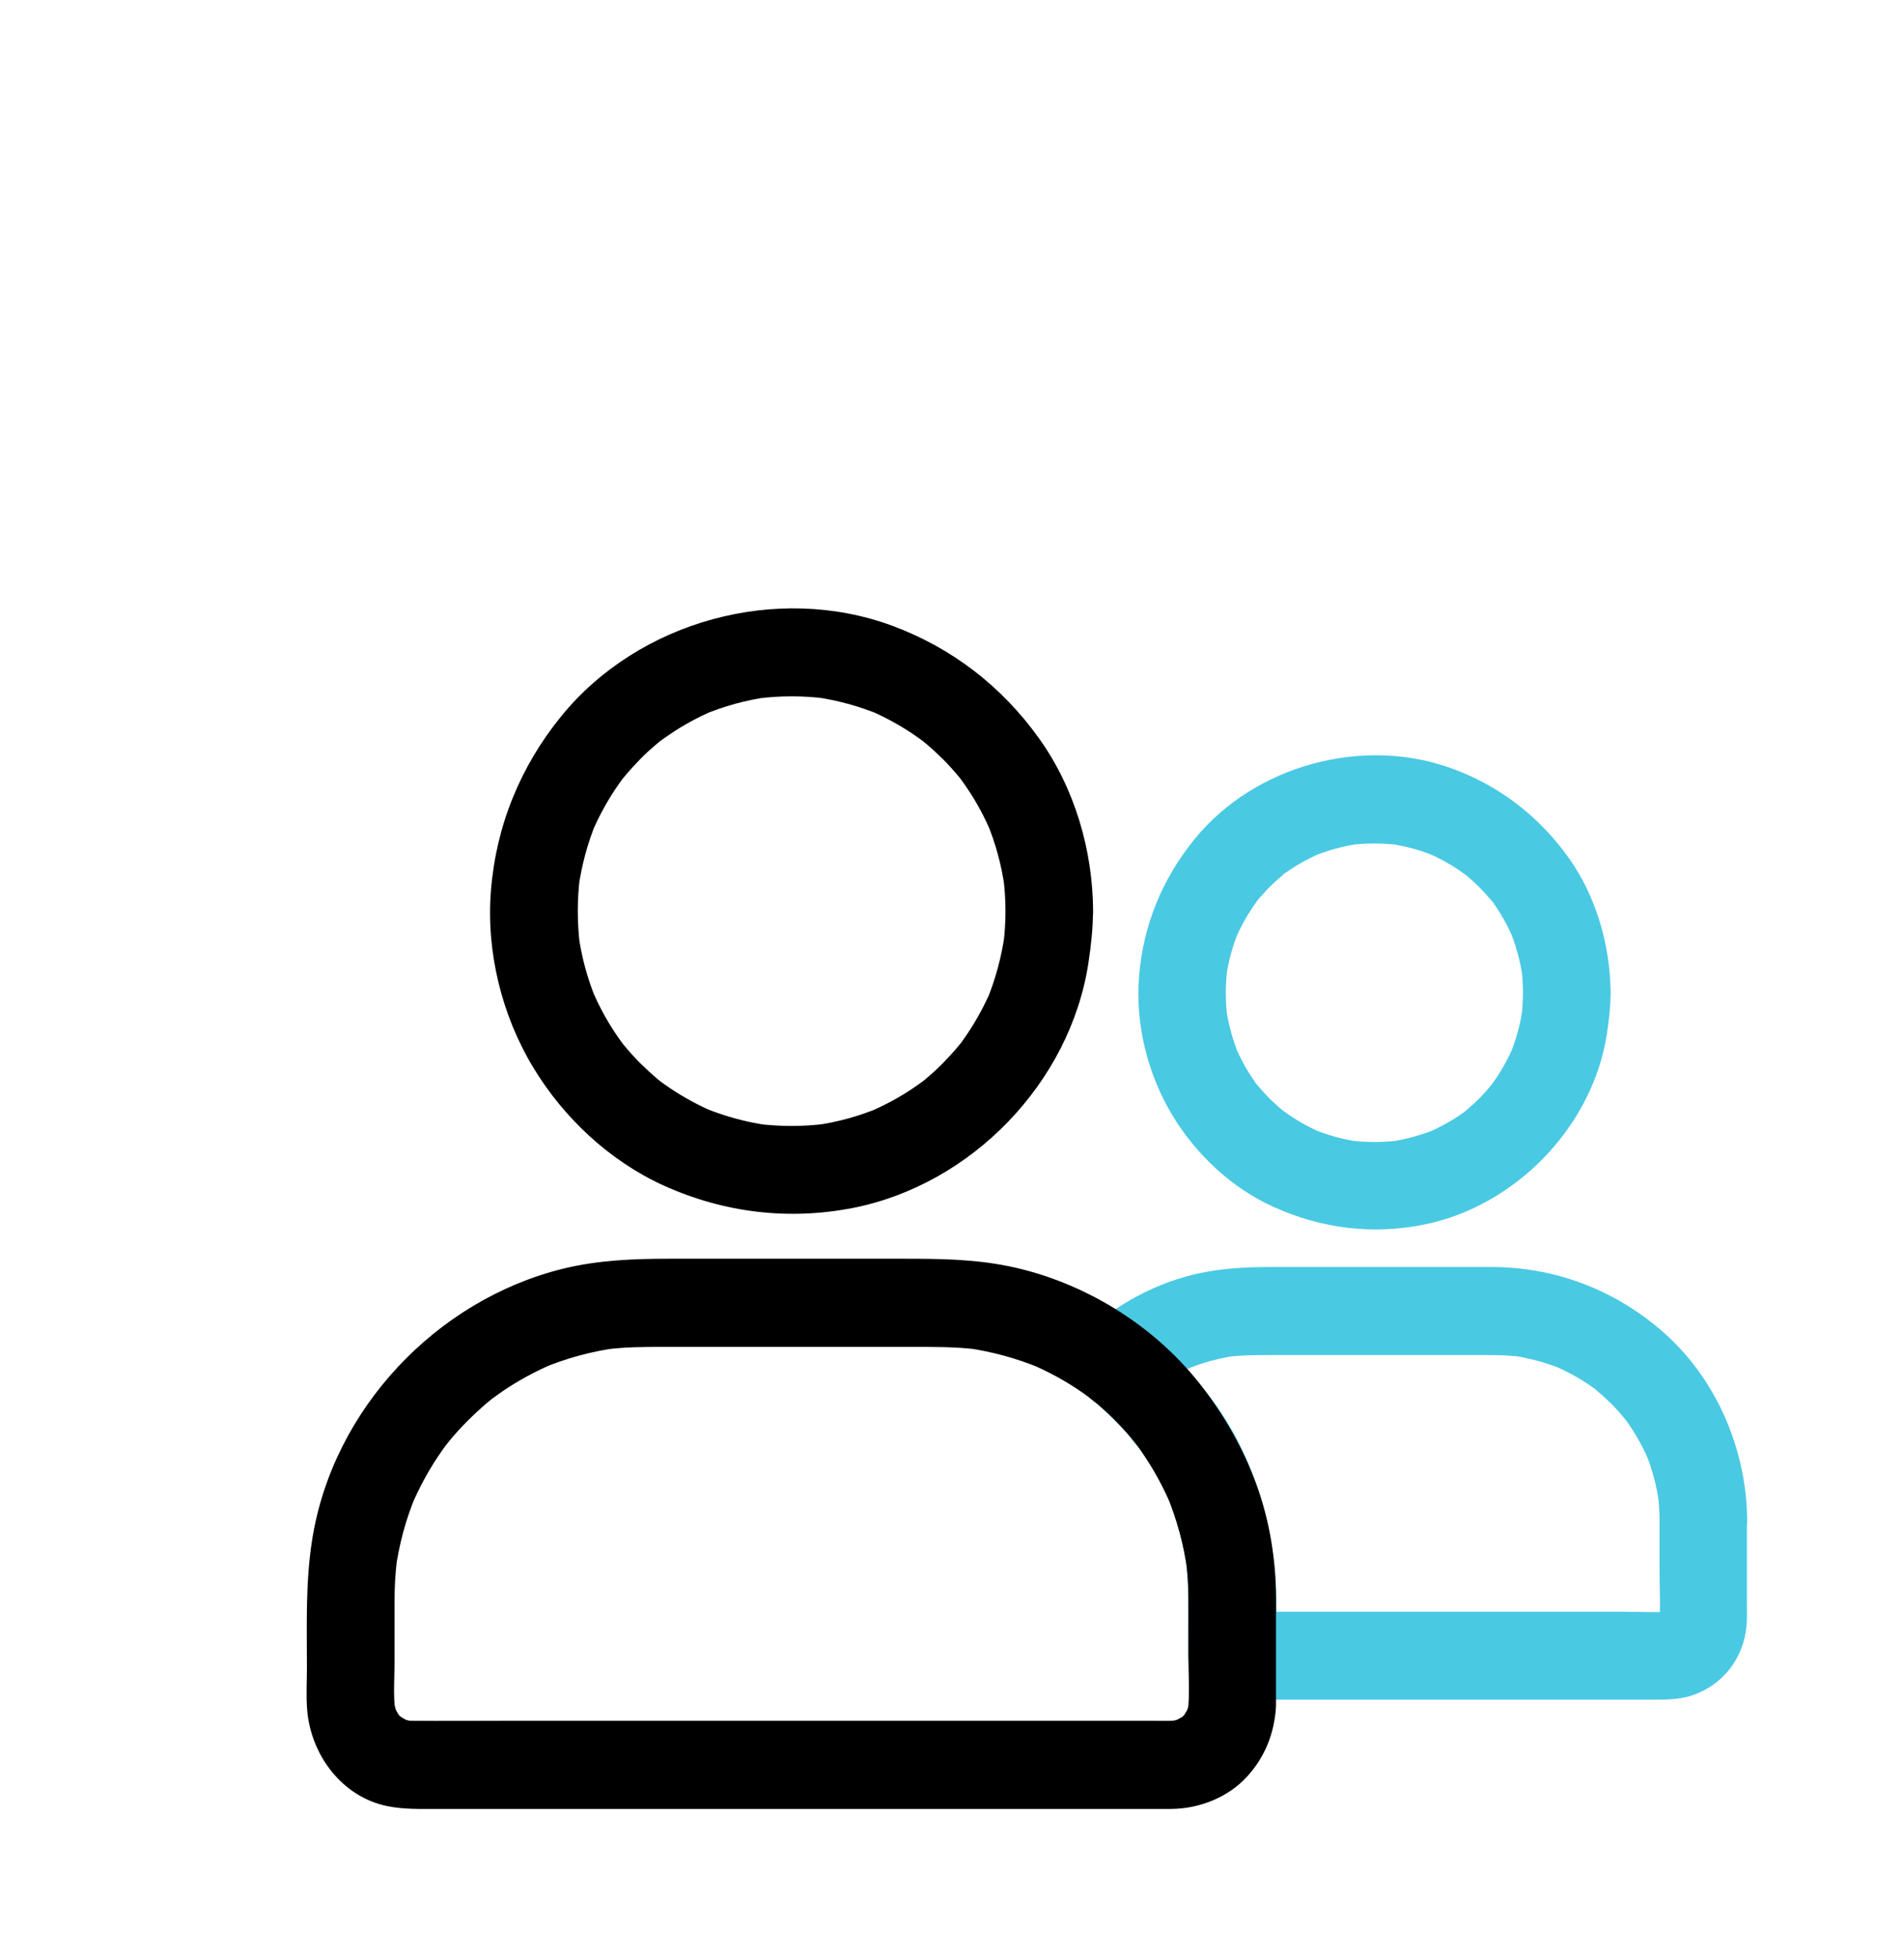
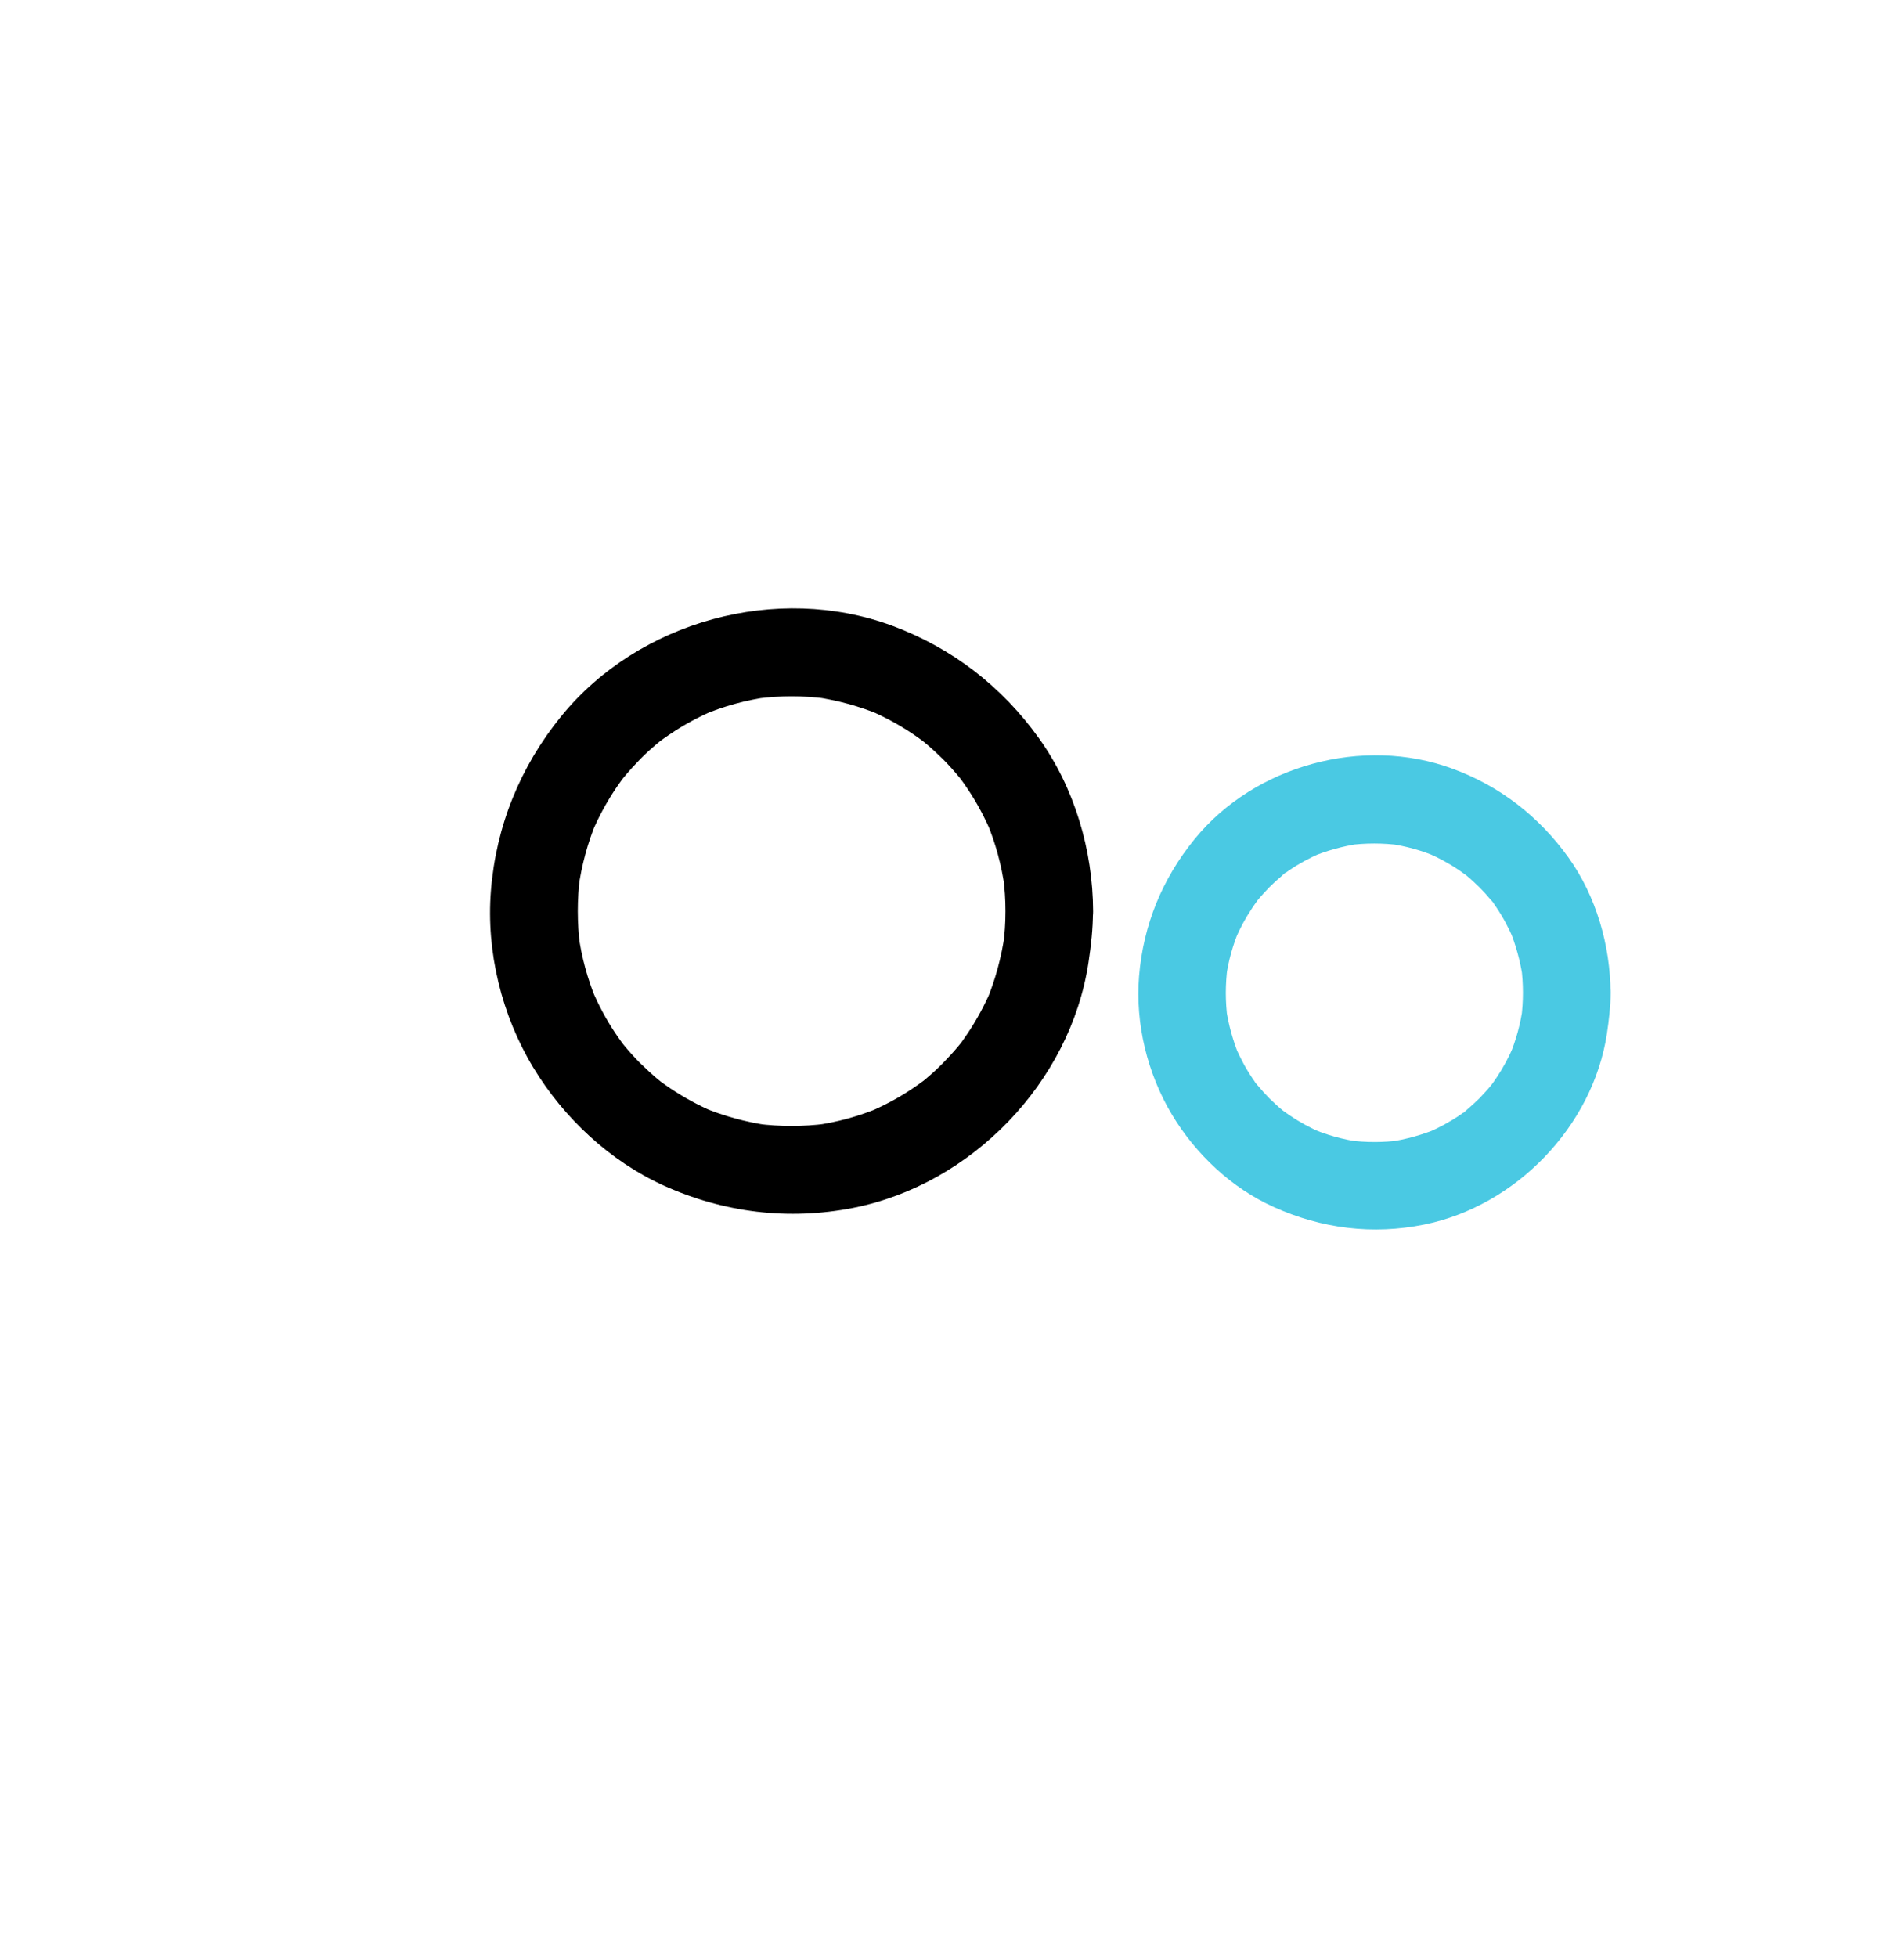
<svg xmlns="http://www.w3.org/2000/svg" width="36" height="37" viewBox="0 0 36 37" fill="none">
-   <path d="M31.378 28.753C31.378 29.075 31.378 29.396 31.378 29.718C31.378 30.043 31.4 30.379 31.372 30.703C31.383 30.628 31.391 30.556 31.402 30.481C31.394 30.542 31.38 30.601 31.358 30.659C31.386 30.592 31.413 30.526 31.441 30.459C31.427 30.492 31.408 30.523 31.394 30.556C31.333 30.681 31.543 30.392 31.424 30.515C31.311 30.628 31.554 30.445 31.482 30.473C31.444 30.487 31.411 30.515 31.372 30.531C31.438 30.503 31.505 30.476 31.571 30.448C31.513 30.47 31.455 30.484 31.394 30.492C31.469 30.481 31.54 30.473 31.615 30.462C31.328 30.487 31.032 30.467 30.745 30.467C30.088 30.467 29.433 30.467 28.776 30.467C27.293 30.467 25.813 30.467 24.33 30.467C23.987 30.467 23.645 30.467 23.3 30.467C23.576 30.745 23.852 31.022 24.128 31.3C24.128 30.748 24.156 30.187 24.101 29.638C23.987 28.511 23.615 27.413 22.944 26.494C22.535 25.934 22.074 25.471 21.527 25.049C21.582 25.485 21.637 25.92 21.695 26.356C21.739 26.317 21.784 26.281 21.828 26.245C21.952 26.139 21.665 26.361 21.797 26.27C21.88 26.211 21.963 26.153 22.049 26.098C22.223 25.989 22.405 25.895 22.593 25.815C22.526 25.842 22.46 25.87 22.394 25.898C22.712 25.765 23.043 25.673 23.383 25.623C23.308 25.634 23.236 25.643 23.162 25.654C23.457 25.615 23.75 25.615 24.048 25.615C24.432 25.615 24.816 25.615 25.2 25.615C26.081 25.615 26.959 25.615 27.84 25.615C28.157 25.615 28.472 25.609 28.79 25.651C28.715 25.64 28.643 25.631 28.569 25.62C28.914 25.67 29.248 25.762 29.571 25.895C29.505 25.867 29.439 25.84 29.373 25.812C29.602 25.912 29.823 26.028 30.03 26.167C30.079 26.2 30.129 26.236 30.179 26.272C30.298 26.358 30.127 26.22 30.113 26.22C30.127 26.22 30.171 26.267 30.182 26.278C30.278 26.358 30.372 26.444 30.463 26.533C30.549 26.619 30.629 26.708 30.706 26.802C30.726 26.825 30.745 26.849 30.764 26.872C30.825 26.947 30.637 26.7 30.712 26.805C30.748 26.855 30.784 26.902 30.817 26.952C30.96 27.166 31.082 27.39 31.181 27.626C31.154 27.56 31.126 27.493 31.099 27.427C31.234 27.748 31.325 28.087 31.372 28.434C31.361 28.359 31.353 28.287 31.342 28.212C31.366 28.392 31.378 28.572 31.378 28.753C31.38 29.188 31.756 29.605 32.206 29.585C32.653 29.566 33.037 29.219 33.035 28.753C33.029 27.388 32.438 26.023 31.394 25.135C30.491 24.364 29.378 23.95 28.191 23.95C26.804 23.95 25.418 23.95 24.034 23.95C23.667 23.95 23.308 23.964 22.944 24.02C22.038 24.153 21.209 24.583 20.522 25.182C20.326 25.354 20.262 25.634 20.292 25.881C20.331 26.159 20.472 26.322 20.687 26.489C20.674 26.478 20.533 26.364 20.618 26.436C20.64 26.453 20.66 26.469 20.682 26.489C20.729 26.528 20.776 26.569 20.823 26.608C20.911 26.686 20.994 26.766 21.077 26.847C21.16 26.93 21.24 27.013 21.317 27.102C21.389 27.185 21.458 27.302 21.541 27.371C21.527 27.36 21.422 27.21 21.485 27.302C21.502 27.324 21.518 27.346 21.535 27.368C21.568 27.413 21.599 27.457 21.629 27.504C21.695 27.601 21.756 27.701 21.817 27.801C21.941 28.012 22.049 28.228 22.143 28.453C22.115 28.387 22.087 28.32 22.06 28.253C22.25 28.711 22.383 29.191 22.449 29.685C22.438 29.61 22.43 29.538 22.419 29.463C22.496 30.068 22.468 30.687 22.468 31.297C22.468 31.746 22.847 32.129 23.297 32.129C23.739 32.129 24.183 32.129 24.625 32.129C25.597 32.129 26.57 32.129 27.539 32.129C28.486 32.129 29.431 32.129 30.378 32.129C30.673 32.129 30.969 32.129 31.264 32.129C31.554 32.129 31.828 32.127 32.104 32.007C32.667 31.769 33.015 31.236 33.029 30.623C33.032 30.487 33.029 30.348 33.029 30.209C33.029 29.754 33.029 29.299 33.029 28.844C33.029 28.811 33.029 28.78 33.029 28.747C33.029 28.312 32.648 27.895 32.2 27.915C31.759 27.94 31.378 28.287 31.378 28.753Z" fill="#4AC9E3" />
  <path d="M19.011 17.225C19.011 17.444 18.997 17.663 18.967 17.88C18.978 17.805 18.986 17.733 18.997 17.658C18.936 18.091 18.823 18.512 18.655 18.918C18.682 18.851 18.71 18.784 18.738 18.718C18.619 18.998 18.473 19.267 18.304 19.522C18.26 19.589 18.213 19.653 18.169 19.717C18.067 19.861 18.29 19.567 18.199 19.678C18.177 19.706 18.155 19.733 18.13 19.764C18.033 19.88 17.931 19.991 17.826 20.099C17.719 20.208 17.608 20.308 17.492 20.405C17.465 20.427 17.437 20.452 17.407 20.474C17.296 20.566 17.57 20.352 17.459 20.432C17.395 20.48 17.332 20.524 17.266 20.568C17.009 20.743 16.735 20.89 16.451 21.012C16.517 20.985 16.584 20.957 16.65 20.929C16.249 21.098 15.83 21.215 15.396 21.273C15.471 21.262 15.543 21.254 15.617 21.243C15.184 21.298 14.747 21.298 14.313 21.243C14.388 21.254 14.46 21.262 14.534 21.273C14.104 21.212 13.684 21.098 13.281 20.929C13.347 20.957 13.413 20.985 13.479 21.012C13.201 20.893 12.933 20.746 12.679 20.577C12.612 20.532 12.549 20.485 12.485 20.441C12.342 20.338 12.634 20.563 12.524 20.471C12.496 20.449 12.469 20.427 12.438 20.402C12.322 20.305 12.212 20.202 12.104 20.097C11.996 19.988 11.897 19.878 11.8 19.761C11.778 19.733 11.754 19.706 11.731 19.675C11.64 19.564 11.853 19.839 11.773 19.728C11.726 19.664 11.682 19.6 11.637 19.534C11.464 19.276 11.317 19.001 11.196 18.715C11.223 18.782 11.251 18.848 11.278 18.915C11.11 18.512 10.994 18.091 10.936 17.655C10.947 17.73 10.955 17.802 10.966 17.877C10.911 17.442 10.911 17.003 10.966 16.568C10.955 16.642 10.947 16.715 10.936 16.79C10.997 16.357 11.11 15.935 11.278 15.53C11.251 15.597 11.223 15.663 11.196 15.73C11.314 15.45 11.461 15.18 11.629 14.925C11.673 14.858 11.72 14.795 11.765 14.731C11.867 14.587 11.643 14.881 11.734 14.77C11.756 14.742 11.778 14.714 11.803 14.684C11.9 14.567 12.002 14.456 12.107 14.348C12.212 14.24 12.325 14.14 12.441 14.043C12.469 14.021 12.496 13.996 12.527 13.973C12.637 13.882 12.364 14.096 12.474 14.015C12.538 13.968 12.601 13.924 12.668 13.879C12.925 13.704 13.198 13.557 13.482 13.435C13.416 13.463 13.35 13.491 13.284 13.518C13.684 13.349 14.104 13.233 14.537 13.174C14.463 13.185 14.391 13.194 14.316 13.205C14.75 13.149 15.186 13.149 15.62 13.205C15.545 13.194 15.473 13.185 15.399 13.174C15.83 13.236 16.249 13.349 16.653 13.518C16.586 13.491 16.52 13.463 16.454 13.435C16.733 13.555 17.001 13.702 17.255 13.871C17.321 13.915 17.384 13.962 17.448 14.007C17.592 14.109 17.299 13.885 17.409 13.976C17.437 13.998 17.465 14.021 17.495 14.046C17.611 14.143 17.721 14.245 17.829 14.351C17.937 14.459 18.036 14.57 18.133 14.687C18.155 14.714 18.18 14.742 18.202 14.773C18.293 14.883 18.08 14.609 18.16 14.72C18.207 14.784 18.252 14.847 18.296 14.914C18.47 15.172 18.616 15.447 18.738 15.732C18.71 15.666 18.682 15.599 18.655 15.533C18.823 15.935 18.939 16.357 18.997 16.792C18.986 16.717 18.978 16.645 18.967 16.57C18.997 16.787 19.011 17.006 19.011 17.225C19.014 17.661 19.392 18.077 19.84 18.058C20.287 18.038 20.671 17.691 20.668 17.225C20.663 16.068 20.317 14.895 19.643 13.954C18.942 12.975 18 12.248 16.871 11.829C14.692 11.024 12.079 11.735 10.61 13.541C9.837 14.492 9.379 15.613 9.282 16.84C9.191 17.994 9.486 19.192 10.083 20.18C10.66 21.134 11.527 21.945 12.543 22.408C13.681 22.924 14.91 23.074 16.136 22.832C18.37 22.388 20.235 20.466 20.58 18.199C20.629 17.877 20.665 17.555 20.665 17.228C20.668 16.792 20.284 16.376 19.837 16.396C19.389 16.412 19.014 16.756 19.011 17.225Z" fill="black" />
  <path d="M28.795 18.764C28.795 18.93 28.784 19.097 28.762 19.263C28.773 19.189 28.781 19.116 28.792 19.041C28.748 19.363 28.662 19.674 28.535 19.974C28.563 19.907 28.59 19.84 28.618 19.774C28.53 19.982 28.425 20.179 28.298 20.368C28.265 20.418 28.229 20.468 28.193 20.517C28.173 20.542 28.115 20.62 28.204 20.506C28.295 20.387 28.223 20.479 28.201 20.506C28.129 20.595 28.052 20.678 27.972 20.762C27.894 20.839 27.814 20.911 27.732 20.981C27.723 20.989 27.674 21.042 27.662 21.039C27.662 21.039 27.836 20.909 27.745 20.975C27.696 21.011 27.649 21.047 27.599 21.081C27.408 21.211 27.204 21.319 26.994 21.411C27.06 21.383 27.127 21.355 27.193 21.328C26.895 21.452 26.585 21.538 26.265 21.586C26.34 21.575 26.411 21.566 26.486 21.555C26.155 21.599 25.823 21.599 25.492 21.555C25.566 21.566 25.638 21.575 25.713 21.586C25.392 21.541 25.083 21.455 24.785 21.328C24.851 21.355 24.917 21.383 24.984 21.411C24.777 21.322 24.581 21.217 24.393 21.089C24.343 21.056 24.293 21.02 24.244 20.984C24.219 20.964 24.141 20.906 24.255 20.995C24.373 21.086 24.282 21.014 24.255 20.992C24.166 20.92 24.083 20.842 24 20.762C23.923 20.684 23.851 20.604 23.782 20.52C23.774 20.512 23.722 20.462 23.724 20.451C23.724 20.451 23.854 20.626 23.788 20.534C23.752 20.484 23.716 20.437 23.683 20.387C23.553 20.196 23.445 19.99 23.354 19.779C23.382 19.846 23.41 19.913 23.437 19.979C23.313 19.68 23.227 19.369 23.18 19.047C23.191 19.122 23.2 19.194 23.211 19.269C23.166 18.936 23.166 18.603 23.211 18.27C23.2 18.345 23.191 18.417 23.18 18.492C23.224 18.17 23.31 17.86 23.437 17.56C23.41 17.627 23.382 17.693 23.354 17.76C23.443 17.552 23.548 17.355 23.675 17.166C23.708 17.116 23.744 17.066 23.78 17.016C23.799 16.991 23.857 16.913 23.769 17.027C23.677 17.146 23.749 17.055 23.771 17.027C23.843 16.938 23.921 16.855 24 16.772C24.078 16.694 24.158 16.622 24.241 16.553C24.249 16.544 24.299 16.492 24.31 16.494C24.31 16.494 24.136 16.625 24.227 16.558C24.277 16.522 24.324 16.486 24.373 16.453C24.564 16.323 24.768 16.214 24.978 16.123C24.912 16.15 24.846 16.178 24.779 16.206C25.078 16.081 25.387 15.995 25.707 15.948C25.633 15.959 25.561 15.967 25.486 15.978C25.818 15.934 26.149 15.934 26.48 15.978C26.406 15.967 26.334 15.959 26.259 15.948C26.58 15.992 26.889 16.078 27.187 16.206C27.121 16.178 27.055 16.15 26.989 16.123C27.196 16.212 27.392 16.317 27.58 16.445C27.629 16.478 27.679 16.514 27.729 16.55C27.754 16.569 27.831 16.628 27.718 16.539C27.599 16.447 27.69 16.519 27.718 16.542C27.806 16.614 27.889 16.692 27.972 16.772C28.049 16.85 28.121 16.93 28.19 17.013C28.198 17.022 28.251 17.072 28.248 17.083C28.248 17.083 28.118 16.908 28.184 16.999C28.22 17.049 28.256 17.096 28.289 17.146C28.419 17.338 28.527 17.543 28.618 17.754C28.59 17.688 28.563 17.621 28.535 17.554C28.659 17.854 28.745 18.165 28.792 18.486C28.781 18.412 28.773 18.34 28.762 18.265C28.784 18.431 28.795 18.598 28.795 18.764C28.797 19.2 29.173 19.616 29.623 19.596C30.071 19.577 30.454 19.23 30.452 18.764C30.446 17.868 30.181 16.947 29.659 16.214C29.101 15.435 28.361 14.86 27.461 14.53C25.773 13.909 23.727 14.464 22.589 15.859C21.976 16.611 21.617 17.482 21.537 18.453C21.463 19.352 21.695 20.296 22.159 21.07C22.606 21.816 23.285 22.457 24.081 22.815C24.986 23.225 25.953 23.345 26.928 23.148C28.657 22.798 30.115 21.297 30.383 19.541C30.421 19.283 30.452 19.025 30.454 18.764C30.457 18.328 30.071 17.912 29.626 17.932C29.173 17.951 28.797 18.298 28.795 18.764Z" fill="#4AC9E3" />
-   <path d="M22.469 30.211C22.469 30.564 22.469 30.916 22.469 31.266C22.469 31.626 22.5 32.004 22.458 32.364C22.469 32.289 22.477 32.217 22.488 32.142C22.475 32.242 22.45 32.337 22.411 32.428C22.439 32.361 22.466 32.295 22.494 32.228C22.464 32.295 22.428 32.359 22.392 32.42C22.328 32.531 22.513 32.287 22.447 32.353C22.422 32.378 22.4 32.409 22.375 32.434C22.353 32.456 22.331 32.475 22.309 32.495C22.21 32.589 22.483 32.384 22.361 32.45C22.298 32.486 22.237 32.522 22.171 32.553C22.237 32.525 22.303 32.497 22.37 32.47C22.276 32.506 22.185 32.531 22.085 32.547C22.16 32.536 22.232 32.528 22.306 32.517C22.141 32.536 21.969 32.528 21.801 32.528C21.456 32.528 21.11 32.528 20.768 32.528C19.616 32.528 18.468 32.528 17.316 32.528C15.919 32.528 14.518 32.528 13.121 32.528C11.917 32.528 10.71 32.528 9.506 32.528C8.935 32.528 8.366 32.533 7.794 32.528C7.739 32.528 7.681 32.525 7.626 32.517C7.7 32.528 7.772 32.536 7.846 32.547C7.747 32.533 7.653 32.508 7.562 32.47C7.628 32.497 7.695 32.525 7.761 32.553C7.695 32.522 7.631 32.486 7.57 32.45C7.46 32.386 7.703 32.572 7.637 32.506C7.612 32.481 7.581 32.459 7.556 32.434C7.534 32.411 7.515 32.389 7.496 32.367C7.402 32.267 7.606 32.542 7.54 32.42C7.504 32.356 7.468 32.295 7.438 32.228C7.465 32.295 7.493 32.361 7.521 32.428C7.485 32.334 7.46 32.239 7.443 32.142C7.454 32.217 7.463 32.289 7.474 32.364C7.432 32.048 7.46 31.718 7.46 31.401C7.46 31.021 7.46 30.641 7.46 30.261C7.46 29.998 7.474 29.737 7.507 29.476C7.496 29.551 7.487 29.623 7.476 29.698C7.543 29.201 7.672 28.719 7.866 28.258C7.838 28.325 7.811 28.391 7.783 28.458C7.921 28.133 8.089 27.82 8.286 27.526C8.332 27.456 8.382 27.387 8.432 27.317C8.553 27.154 8.327 27.448 8.413 27.343C8.443 27.304 8.473 27.268 8.504 27.229C8.611 27.098 8.725 26.974 8.846 26.854C8.965 26.735 9.089 26.621 9.219 26.51C9.255 26.48 9.294 26.449 9.332 26.419C9.445 26.327 9.153 26.552 9.294 26.449C9.368 26.396 9.44 26.341 9.514 26.291C9.807 26.094 10.117 25.925 10.442 25.786C10.376 25.814 10.31 25.841 10.243 25.869C10.702 25.675 11.182 25.545 11.677 25.478C11.602 25.489 11.53 25.497 11.456 25.509C11.82 25.461 12.182 25.461 12.547 25.461C13.005 25.461 13.464 25.461 13.925 25.461C15.018 25.461 16.112 25.461 17.206 25.461C17.636 25.461 18.067 25.456 18.498 25.511C18.423 25.5 18.352 25.492 18.277 25.481C18.763 25.55 19.235 25.681 19.688 25.869C19.622 25.841 19.556 25.814 19.489 25.786C19.835 25.933 20.163 26.113 20.47 26.327C20.544 26.377 20.613 26.433 20.685 26.485C20.453 26.316 20.685 26.488 20.743 26.535C20.873 26.646 21 26.763 21.119 26.887C21.238 27.009 21.354 27.14 21.461 27.273C21.486 27.304 21.514 27.337 21.538 27.37C21.511 27.337 21.486 27.301 21.459 27.268C21.475 27.29 21.492 27.312 21.508 27.334C21.558 27.401 21.605 27.47 21.649 27.537C21.84 27.825 22.005 28.133 22.141 28.452C22.113 28.386 22.085 28.319 22.058 28.253C22.248 28.71 22.381 29.19 22.447 29.684C22.436 29.609 22.428 29.537 22.417 29.462C22.453 29.712 22.469 29.962 22.469 30.211C22.472 30.647 22.85 31.063 23.298 31.044C23.745 31.024 24.129 30.677 24.126 30.211C24.123 29.493 24.01 28.763 23.764 28.086C23.508 27.379 23.151 26.752 22.687 26.161C21.804 25.037 20.478 24.227 19.084 23.938C18.41 23.799 17.744 23.794 17.062 23.794C16.311 23.794 15.562 23.794 14.811 23.794C14.099 23.794 13.383 23.794 12.671 23.794C11.989 23.794 11.312 23.819 10.644 23.983C8.247 24.574 6.289 26.646 5.902 29.107C5.775 29.909 5.803 30.713 5.803 31.524C5.803 31.79 5.786 32.062 5.808 32.328C5.88 33.177 6.468 33.971 7.33 34.143C7.637 34.204 7.932 34.195 8.239 34.195C8.697 34.195 9.158 34.195 9.617 34.195C11.083 34.195 12.547 34.195 14.013 34.195C15.623 34.195 17.233 34.195 18.843 34.195C19.86 34.195 20.878 34.195 21.895 34.195C21.975 34.195 22.055 34.195 22.135 34.195C22.674 34.193 23.22 33.979 23.585 33.577C23.905 33.224 24.079 32.803 24.121 32.328C24.129 32.234 24.126 32.139 24.126 32.042C24.126 31.671 24.126 31.299 24.126 30.927C24.126 30.689 24.126 30.45 24.126 30.211C24.126 29.776 23.745 29.36 23.298 29.379C22.85 29.398 22.469 29.742 22.469 30.211Z" fill="black" />
</svg>